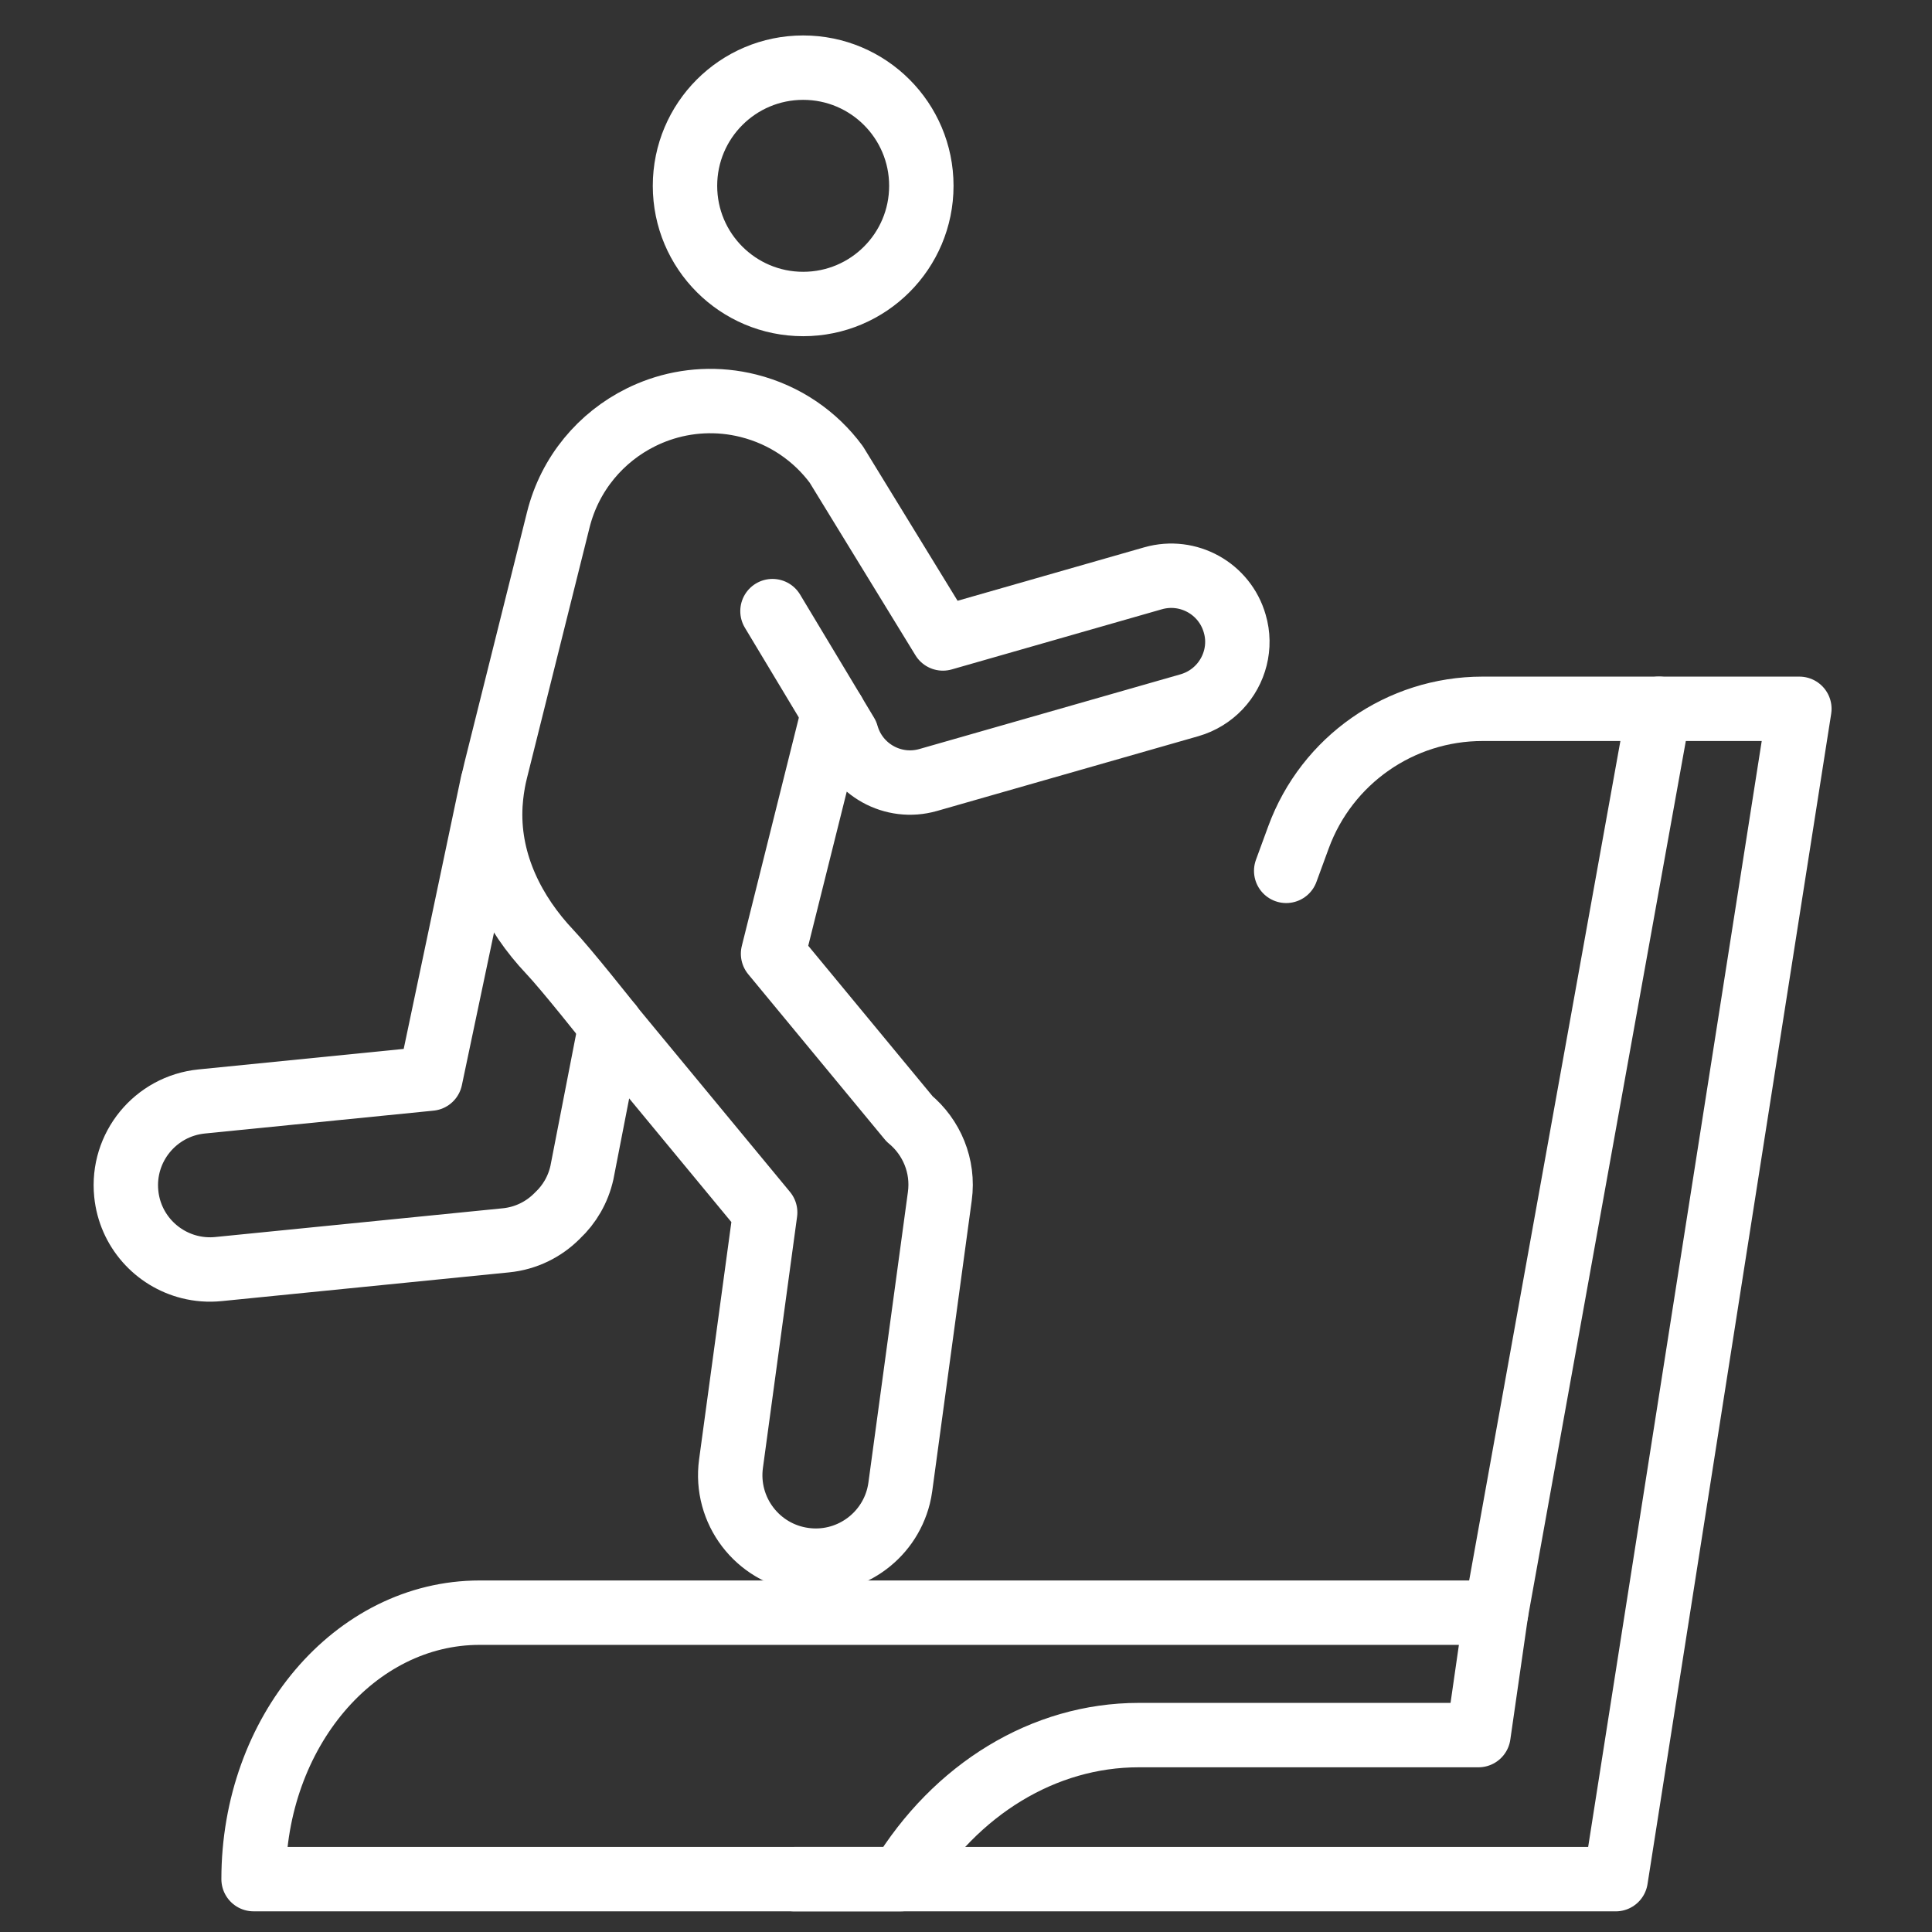
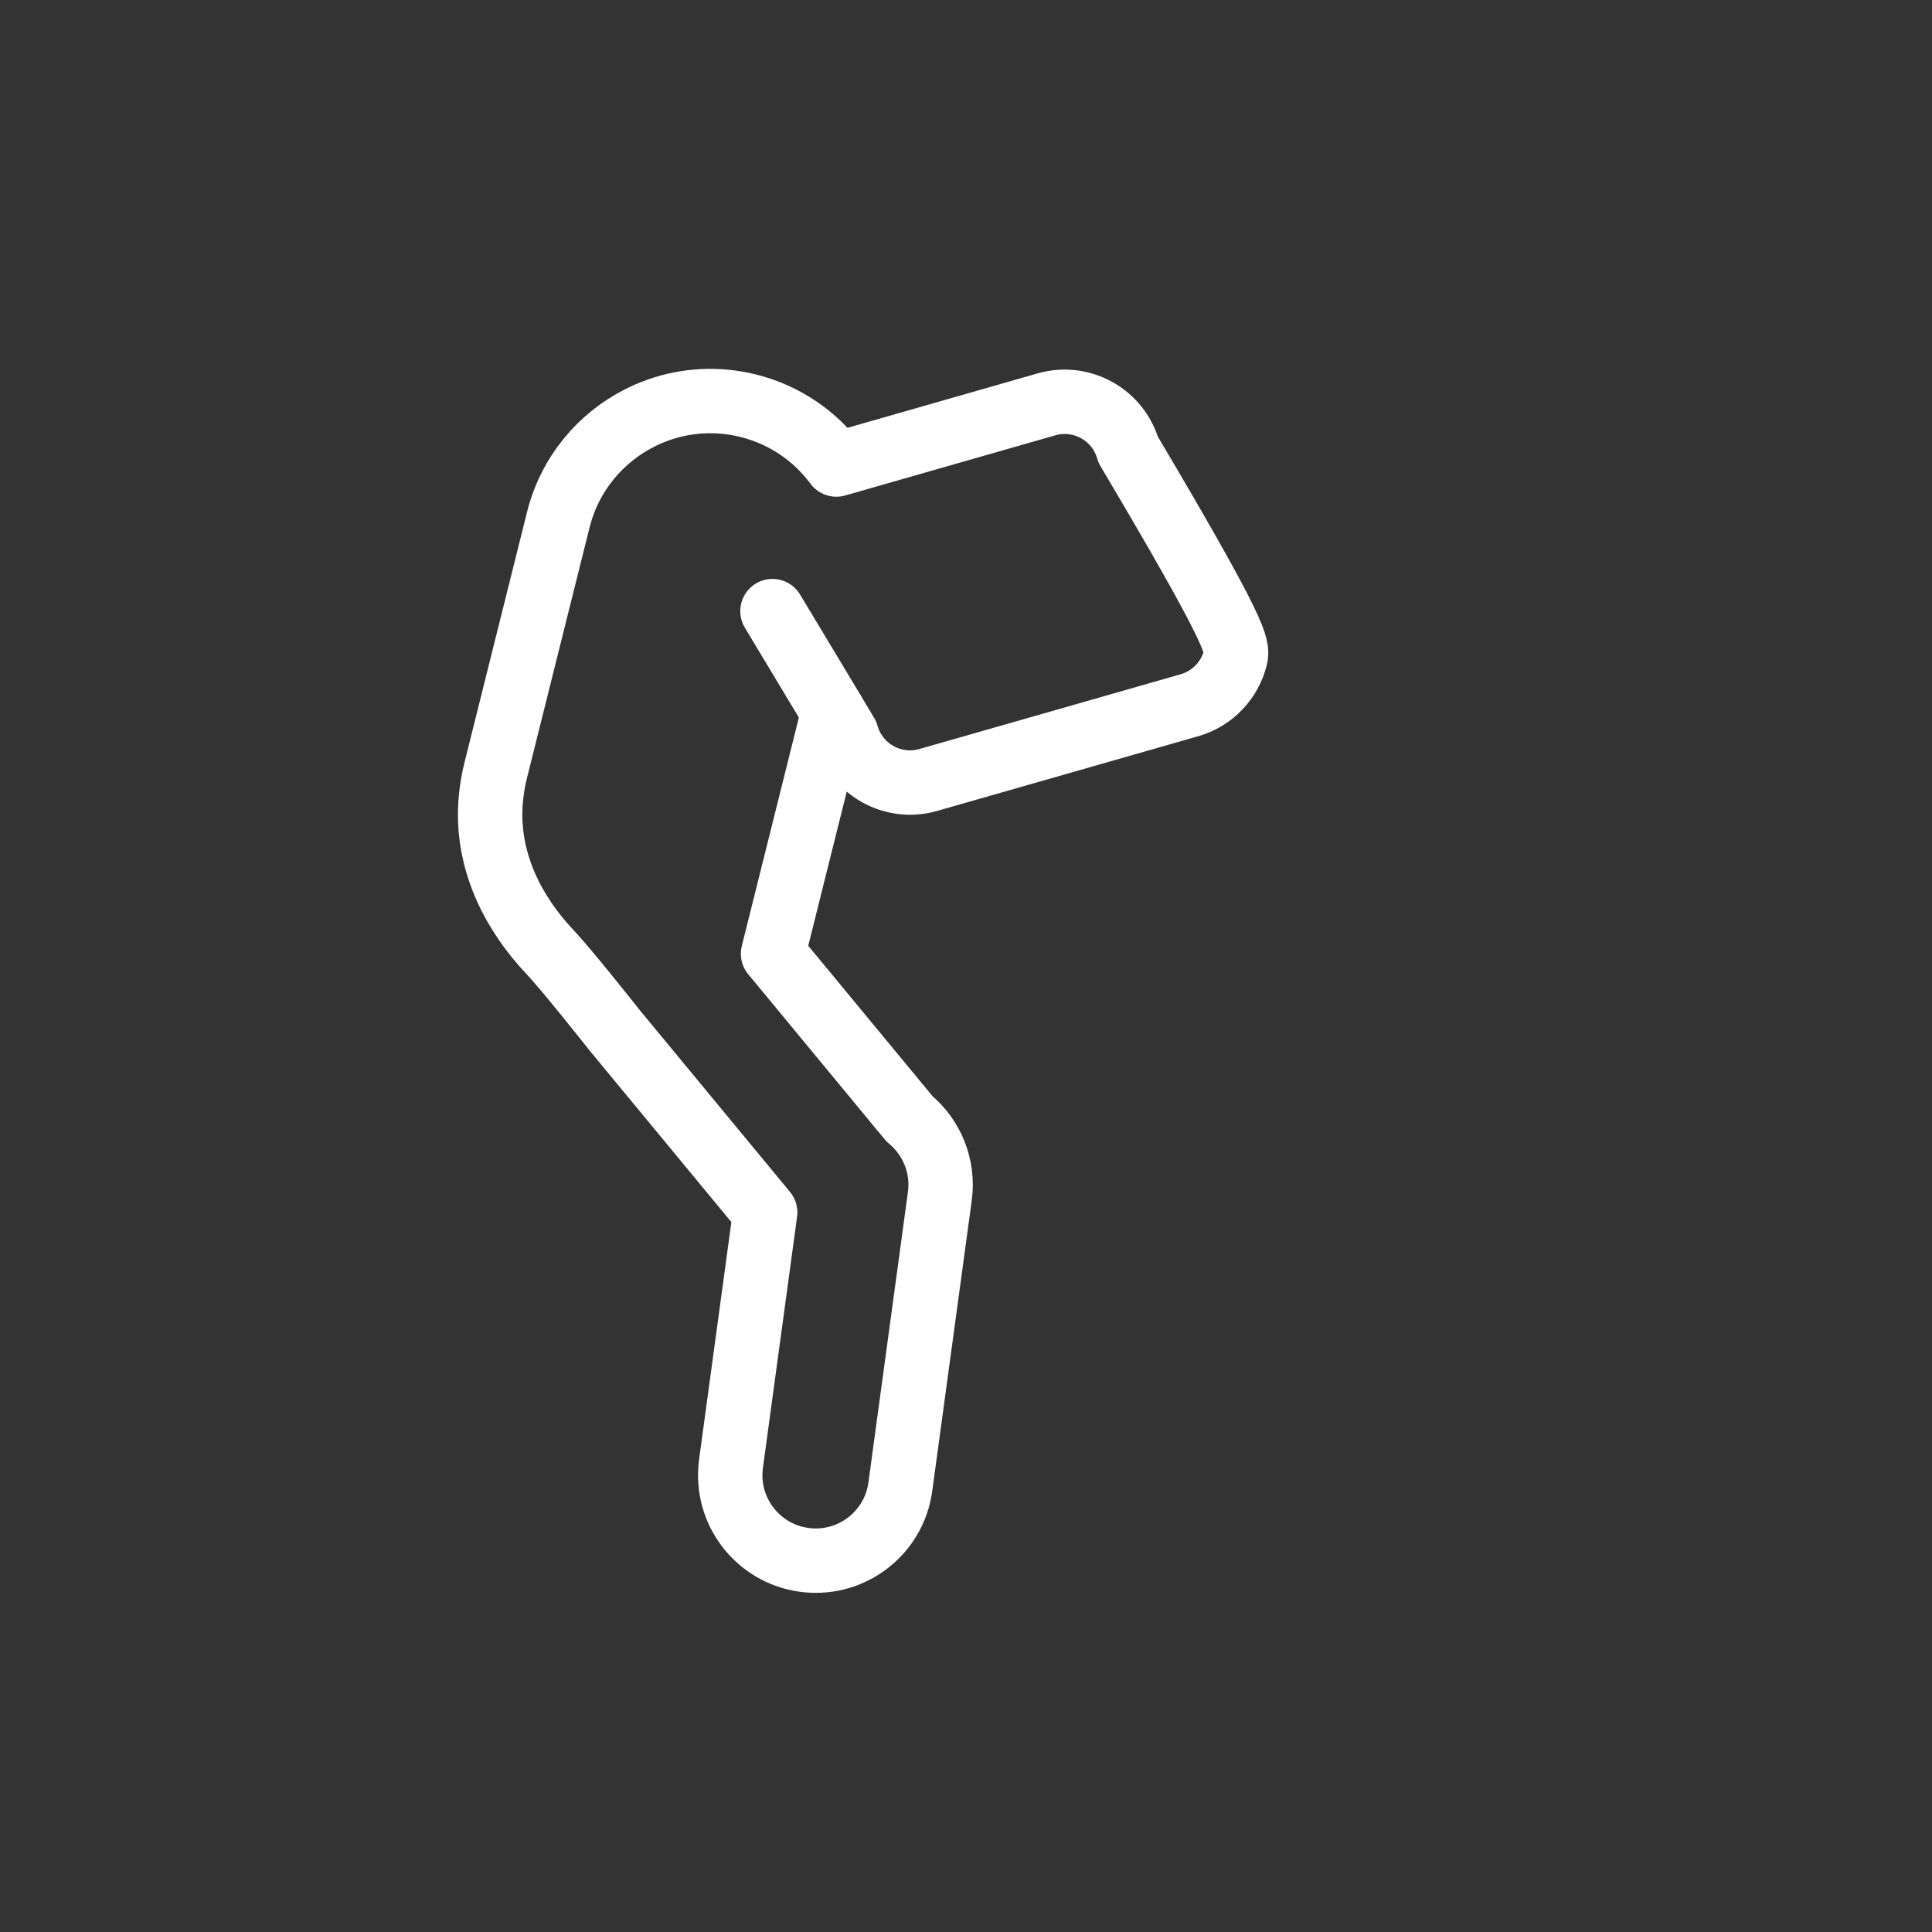
<svg xmlns="http://www.w3.org/2000/svg" version="1.1" id="Слой_1" x="0px" y="0px" width="60px" height="60px" viewBox="0 0 60 60" enable-background="new 0 0 60 60" xml:space="preserve">
  <rect x="0" y="0" width="60" height="60" fill="#333333" stroke="none" />
  <g>
-     <path fill="none" stroke="#FFFFFF" stroke-width="2" stroke-linecap="round" stroke-linejoin="round" stroke-miterlimit="10" d="   M38.367,20.424c-0.172,0.688-0.696,1.267-1.427,1.478l-8.113,2.321c-1.089,0.312-2.224-0.318-2.535-1.406   c-0.001-0.004-0.003-0.009-0.004-0.012l-0.408-0.679l-1.872,7.493l4.237,5.127c0.685,0.566,1.071,1.461,0.942,2.405l-1.226,9.02   c-0.013,0.098-0.032,0.194-0.055,0.289c-0.324,1.296-1.578,2.168-2.931,1.983c-1.453-0.197-2.47-1.535-2.273-2.987l1.061-7.803   l-4.192-5.072l-0.468-0.567c0,0-0.003-0.003-0.01-0.011c-0.003-0.005-0.009-0.012-0.015-0.02c-0.197-0.248-1.494-1.886-1.999-2.418   c-1.131-1.196-1.905-2.731-1.855-4.421c0.002-0.055,0.004-0.11,0.007-0.164c0.006-0.088,0.013-0.174,0.023-0.262   c0.028-0.264,0.074-0.528,0.14-0.791l1.944-7.782c0.36-1.443,1.332-2.574,2.568-3.185c0.183-0.091,0.373-0.17,0.567-0.238   c0.861-0.298,1.818-0.359,2.768-0.121c1.139,0.285,2.085,0.95,2.732,1.825l3.31,5.402l6.528-1.869   c1.089-0.31,2.223,0.319,2.535,1.408C38.451,19.723,38.451,20.087,38.367,20.424z" />
-     <circle fill="none" stroke="#FFFFFF" stroke-width="2" stroke-linecap="round" stroke-linejoin="round" stroke-miterlimit="10" cx="24.943" cy="5.771" r="3.67" />
-     <path fill="none" stroke="#FFFFFF" stroke-width="2" stroke-linecap="round" stroke-linejoin="round" stroke-miterlimit="10" d="   M18.964,31.836l-0.892,4.581c-0.118,0.529-0.389,0.986-0.756,1.331c-0.004,0.004-0.007,0.008-0.011,0.012   c-0.001,0.001-0.002,0.002-0.004,0.003c-0.412,0.415-0.965,0.695-1.592,0.757l-8.926,0.892c-0.308,0.031-0.61,0.006-0.894-0.065   c-1.041-0.26-1.856-1.149-1.968-2.278c-0.144-1.437,0.905-2.718,2.342-2.862l7.102-0.71l1.933-9.18" />
-     <path fill="none" stroke="#FFFFFF" stroke-width="2" stroke-linecap="round" stroke-linejoin="round" stroke-miterlimit="10" d="   M46.462,50.083l-0.548,3.802H35.361c-2.934,0-5.683,1.671-7.385,4.473H7.875c0-2.285,0.786-4.354,2.056-5.852   c1.271-1.497,3.025-2.423,4.964-2.423H46.462z" />
-     <line fill="none" stroke="#FFFFFF" stroke-width="2" stroke-linecap="round" stroke-linejoin="round" stroke-miterlimit="10" x1="51.519" y1="22.012" x2="46.462" y2="50.083" />
-     <path fill="none" stroke="#FFFFFF" stroke-width="2" stroke-linecap="round" stroke-linejoin="round" stroke-miterlimit="10" d="   M39.944,27.045l0.382-1.042c0.879-2.397,3.16-3.99,5.713-3.99h5.48h4.362l-5.704,36.346H24.668" />
+     <path fill="none" stroke="#FFFFFF" stroke-width="2" stroke-linecap="round" stroke-linejoin="round" stroke-miterlimit="10" d="   M38.367,20.424c-0.172,0.688-0.696,1.267-1.427,1.478l-8.113,2.321c-1.089,0.312-2.224-0.318-2.535-1.406   c-0.001-0.004-0.003-0.009-0.004-0.012l-0.408-0.679l-1.872,7.493l4.237,5.127c0.685,0.566,1.071,1.461,0.942,2.405l-1.226,9.02   c-0.013,0.098-0.032,0.194-0.055,0.289c-0.324,1.296-1.578,2.168-2.931,1.983c-1.453-0.197-2.47-1.535-2.273-2.987l1.061-7.803   l-4.192-5.072l-0.468-0.567c0,0-0.003-0.003-0.01-0.011c-0.003-0.005-0.009-0.012-0.015-0.02c-0.197-0.248-1.494-1.886-1.999-2.418   c-1.131-1.196-1.905-2.731-1.855-4.421c0.002-0.055,0.004-0.11,0.007-0.164c0.006-0.088,0.013-0.174,0.023-0.262   c0.028-0.264,0.074-0.528,0.14-0.791l1.944-7.782c0.36-1.443,1.332-2.574,2.568-3.185c0.183-0.091,0.373-0.17,0.567-0.238   c0.861-0.298,1.818-0.359,2.768-0.121c1.139,0.285,2.085,0.95,2.732,1.825l6.528-1.869   c1.089-0.31,2.223,0.319,2.535,1.408C38.451,19.723,38.451,20.087,38.367,20.424z" />
    <line fill="none" stroke="#FFFFFF" stroke-width="2" stroke-linecap="round" stroke-linejoin="round" stroke-miterlimit="10" x1="25.881" y1="22.125" x2="23.99" y2="18.979" />
  </g>
</svg>